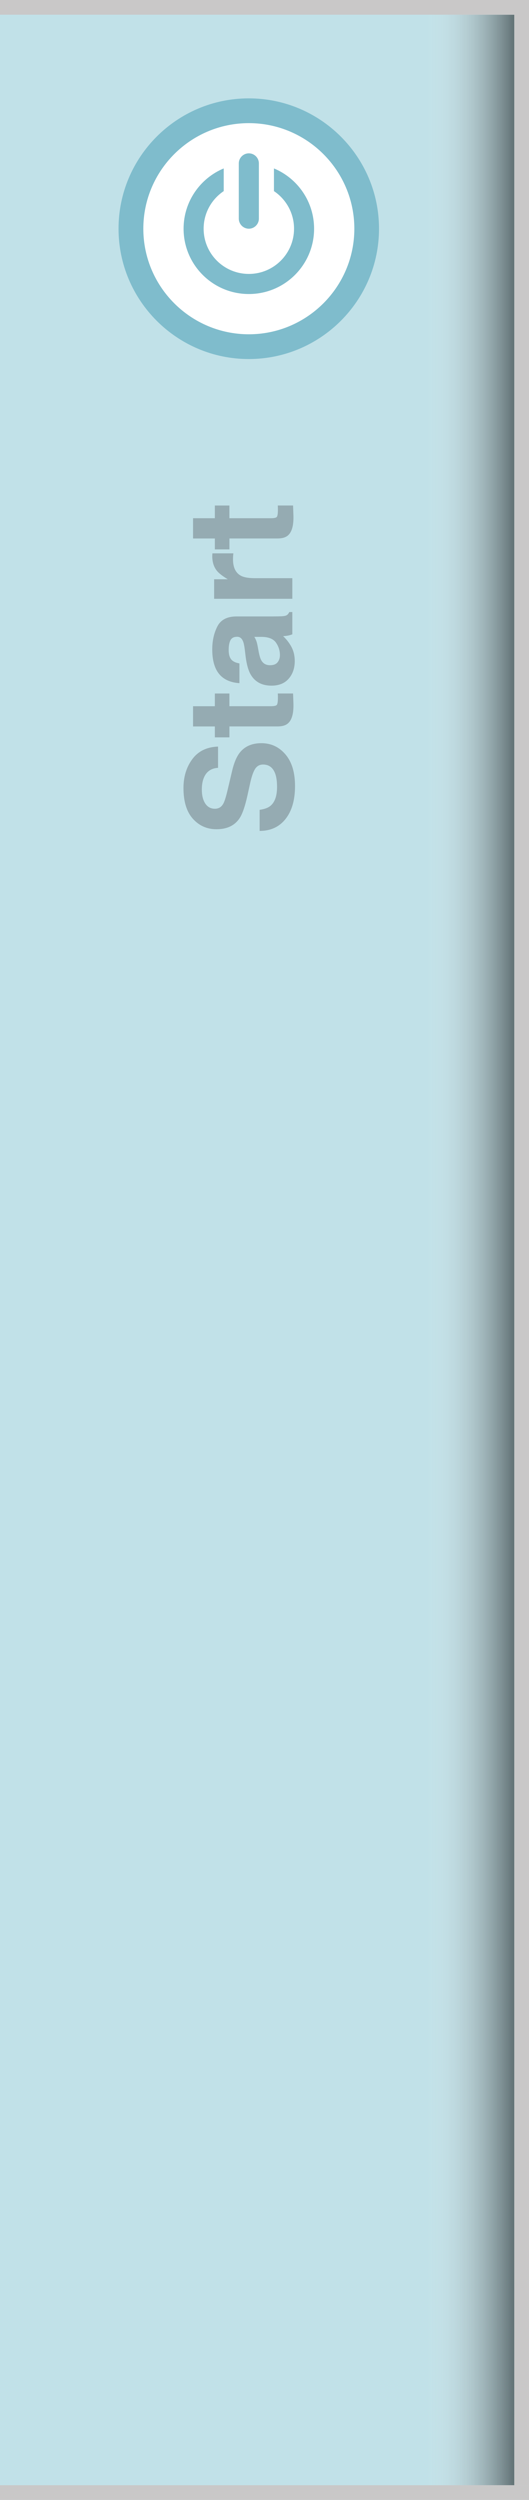
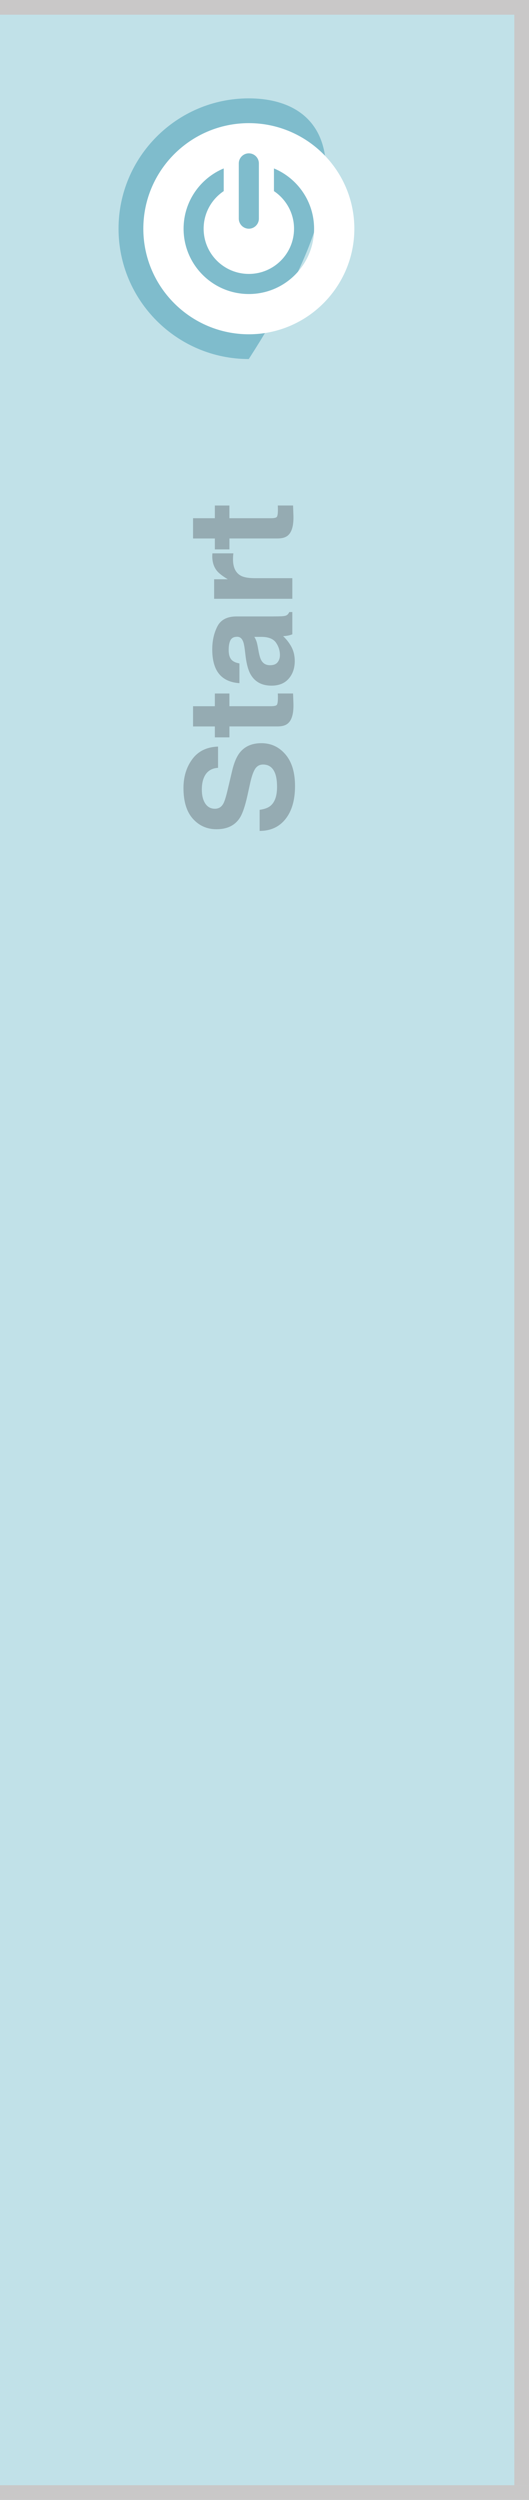
<svg xmlns="http://www.w3.org/2000/svg" version="1.1" id="Layer_1" x="0px" y="0px" width="36px" height="170px" viewBox="0 0 36 170" enable-background="new 0 0 36 170" xml:space="preserve">
  <g>
    <rect fill="#C1E1E8" width="36" height="170" />
  </g>
  <linearGradient id="SVGID_1_" gradientUnits="userSpaceOnUse" x1="29" y1="85" x2="35" y2="85">
    <stop offset="0" style="stop-color:#FFFFFF;stop-opacity:0" />
    <stop offset="1" style="stop-color:#000000;stop-opacity:0.5" />
  </linearGradient>
-   <rect x="29" y="1" fill="url(#SVGID_1_)" width="6" height="168" />
  <rect x="35" fill="#C9C8C8" width="1" height="169" />
  <rect fill="#C9C8C8" width="36" height="1" />
  <rect y="169" fill="#C9C8C8" width="36" height="1" />
  <g>
-     <path fill="#7FBCCC" d="M16.93,6.689c-4.887,0-8.863,3.976-8.863,8.864c0,4.887,3.977,8.863,8.863,8.863s8.863-3.976,8.863-8.863   C25.793,10.666,21.816,6.689,16.93,6.689z" />
+     <path fill="#7FBCCC" d="M16.93,6.689c-4.887,0-8.863,3.976-8.863,8.864c0,4.887,3.977,8.863,8.863,8.863C25.793,10.666,21.816,6.689,16.93,6.689z" />
    <path fill="#FFFFFF" d="M16.934,8.374c-3.959,0-7.18,3.22-7.18,7.179c0,3.958,3.221,7.179,7.18,7.179   c3.957,0,7.18-3.221,7.18-7.179C24.113,11.594,20.891,8.374,16.934,8.374z M16.25,11.111c0-0.376,0.309-0.684,0.684-0.684   s0.684,0.308,0.684,0.684v3.758c0,0.375-0.309,0.684-0.684,0.684s-0.684-0.308-0.684-0.684V11.111z M16.934,19.995   c-2.453,0-4.441-1.989-4.441-4.442c0-1.848,1.129-3.431,2.732-4.1v1.543c-0.824,0.552-1.367,1.491-1.367,2.557   c0,1.699,1.377,3.075,3.076,3.075c1.697,0,3.076-1.376,3.076-3.075c0-1.066-0.545-2.005-1.367-2.557v-1.543   c1.604,0.669,2.732,2.252,2.732,4.1C21.375,18.006,19.387,19.995,16.934,19.995z" />
  </g>
  <g opacity="0.5">
    <path fill="#69767B" d="M17.673,55.07c0.329-0.046,0.575-0.138,0.737-0.274c0.296-0.249,0.444-0.676,0.444-1.281   c0-0.362-0.039-0.656-0.117-0.882c-0.15-0.429-0.428-0.643-0.835-0.643c-0.238,0-0.421,0.105-0.552,0.315   c-0.127,0.21-0.239,0.543-0.337,1l-0.171,0.779c-0.169,0.766-0.353,1.292-0.552,1.578c-0.332,0.485-0.851,0.728-1.558,0.728   c-0.645,0-1.18-0.237-1.606-0.712s-0.64-1.171-0.64-2.091c0-0.768,0.201-1.422,0.603-1.965c0.402-0.542,0.985-0.826,1.75-0.853   v1.445c-0.433,0.027-0.741,0.22-0.923,0.581c-0.121,0.24-0.181,0.539-0.181,0.896c0,0.397,0.078,0.714,0.234,0.951   c0.156,0.237,0.375,0.355,0.654,0.355c0.257,0,0.449-0.117,0.576-0.351c0.084-0.15,0.184-0.469,0.298-0.956l0.298-1.263   c0.13-0.553,0.304-0.968,0.522-1.245c0.338-0.429,0.829-0.644,1.47-0.644c0.658,0,1.204,0.254,1.638,0.763   c0.436,0.508,0.652,1.226,0.652,2.154c0,0.947-0.214,1.692-0.643,2.235c-0.428,0.543-1.016,0.814-1.765,0.814V55.07z" />
    <path fill="#69767B" d="M15.612,50.143h-0.991v-0.742h-1.484v-1.376h1.484V47.16h0.991v0.864h2.812   c0.218,0,0.354-0.027,0.408-0.083s0.081-0.225,0.081-0.508c0-0.042-0.001-0.087-0.002-0.135c-0.001-0.047-0.004-0.093-0.007-0.139   h1.04l0.024,0.659c0.022,0.657-0.091,1.106-0.342,1.347c-0.159,0.156-0.405,0.234-0.737,0.234h-3.276V50.143z" />
    <path fill="#69767B" d="M16.657,44.158c-0.033-0.259-0.073-0.444-0.122-0.556c-0.084-0.2-0.216-0.3-0.396-0.3   c-0.218,0-0.369,0.077-0.452,0.23s-0.125,0.378-0.125,0.676c0,0.333,0.082,0.568,0.244,0.707c0.121,0.1,0.283,0.165,0.488,0.198   v1.343c-0.465-0.029-0.848-0.16-1.147-0.393c-0.469-0.369-0.703-1.003-0.703-1.902c0-0.585,0.116-1.105,0.347-1.56   s0.667-0.682,1.309-0.682h2.441c0.169,0,0.375-0.003,0.615-0.01c0.183-0.01,0.306-0.037,0.371-0.083s0.118-0.114,0.161-0.205h0.205   v1.514c-0.107,0.042-0.209,0.071-0.303,0.088s-0.201,0.029-0.322,0.039c0.209,0.193,0.386,0.416,0.532,0.668   c0.173,0.301,0.259,0.642,0.259,1.021c0,0.484-0.138,0.885-0.412,1.201c-0.275,0.315-0.666,0.474-1.17,0.474   c-0.654,0-1.128-0.254-1.421-0.763c-0.16-0.278-0.273-0.688-0.342-1.229L16.657,44.158z M17.307,43.308   c0.055,0.089,0.1,0.179,0.134,0.27s0.066,0.216,0.095,0.374l0.059,0.316c0.052,0.297,0.116,0.511,0.19,0.64   c0.127,0.22,0.324,0.329,0.591,0.329c0.238,0,0.409-0.067,0.515-0.201s0.159-0.296,0.159-0.488c0-0.304-0.088-0.584-0.264-0.84   c-0.176-0.257-0.497-0.39-0.962-0.399H17.307z" />
    <path fill="#69767B" d="M14.448,37.749c0.001-0.019,0.004-0.059,0.007-0.12h1.426c-0.01,0.088-0.016,0.166-0.02,0.234   s-0.005,0.124-0.005,0.166c0,0.56,0.182,0.936,0.547,1.128c0.205,0.107,0.521,0.161,0.947,0.161h2.544v1.401h-5.322v-1.328H15.5   c-0.355-0.215-0.597-0.402-0.728-0.562c-0.218-0.261-0.327-0.599-0.327-1.016C14.445,37.788,14.446,37.767,14.448,37.749z" />
    <path fill="#69767B" d="M15.612,37.36h-0.991v-0.742h-1.484v-1.377h1.484v-0.864h0.991v0.864h2.812   c0.218,0,0.354-0.027,0.408-0.083s0.081-0.225,0.081-0.508c0-0.042-0.001-0.087-0.002-0.135c-0.001-0.047-0.004-0.093-0.007-0.139   h1.04l0.024,0.659c0.022,0.657-0.091,1.106-0.342,1.348c-0.159,0.156-0.405,0.234-0.737,0.234h-3.276V37.36z" />
  </g>
</svg>